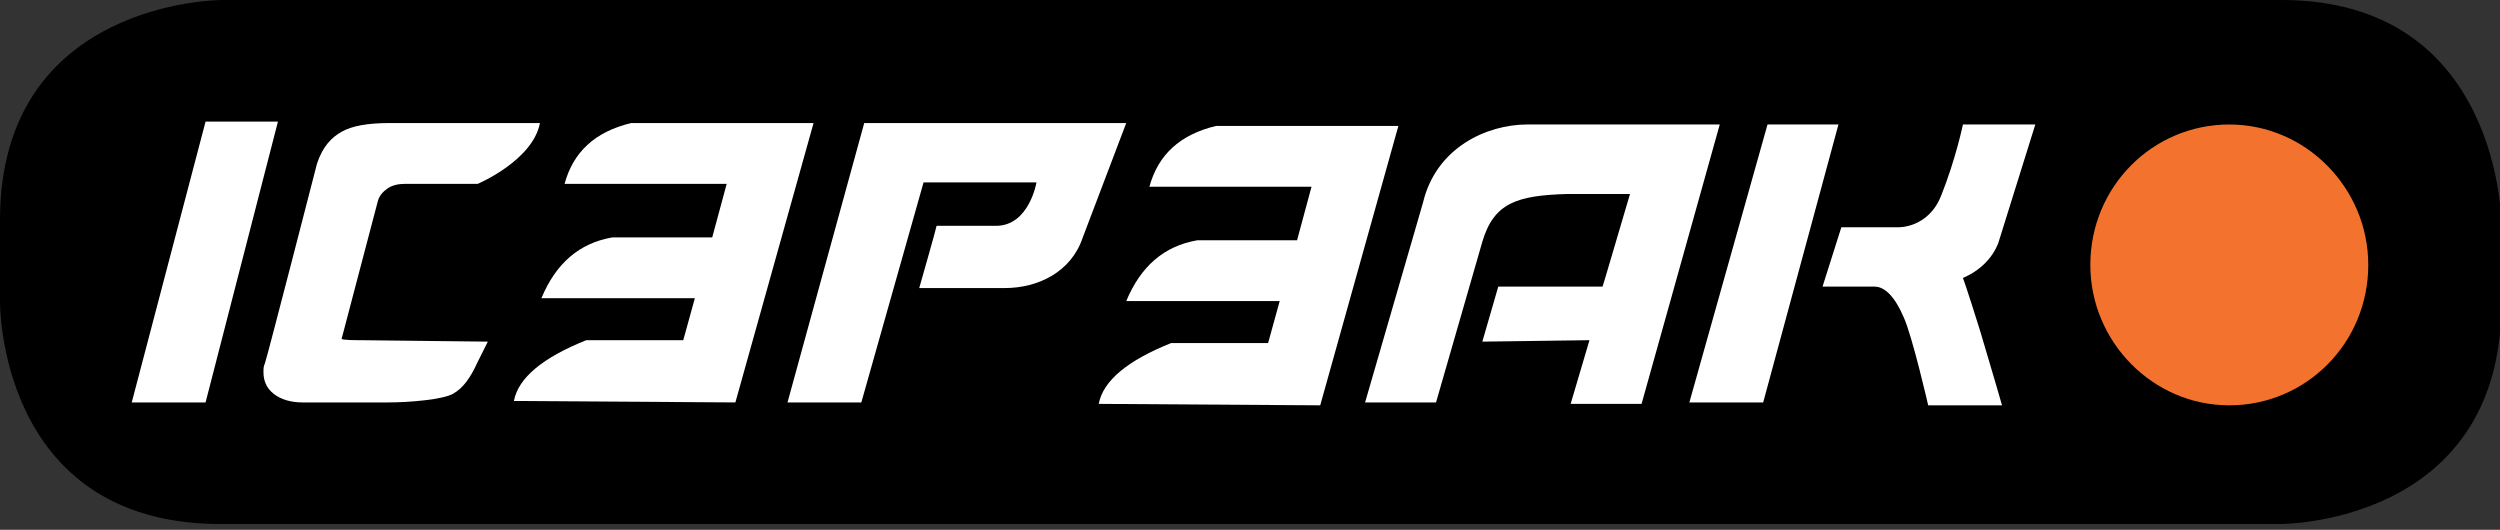
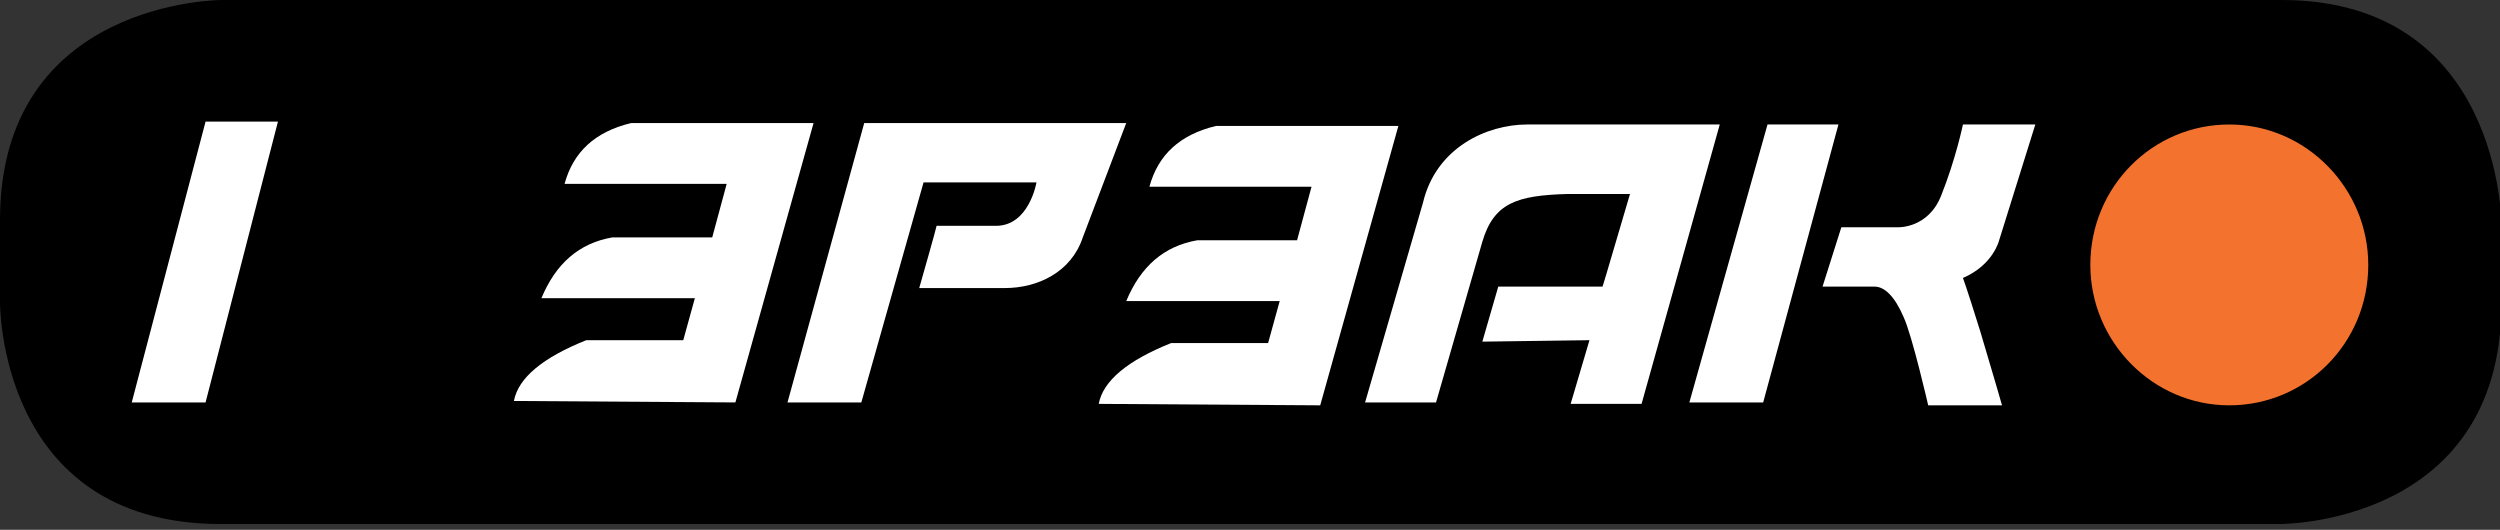
<svg xmlns="http://www.w3.org/2000/svg" width="151" height="32" viewBox="0 0 151 32" fill="none">
  <rect x="0" y="0" width="151" height="32" fill="#333333" stroke="none" />
  <g clip-path="url(#clip0)">
-     <path d="M13.378 0C13.378 0 0 0 0 13.29V18.186C0 18.186 -0.175 31.564 13.203 31.651H137.71C137.71 31.651 151 31.739 151.088 18.449V13.552C151.088 13.552 151.088 0 137.797 0H13.378V0Z" fill="black" />
+     <path d="M13.378 0C13.378 0 0 0 0 13.29V18.186C0 18.186 -0.175 31.564 13.203 31.651H137.71C137.71 31.651 151 31.739 151.088 18.449V13.552C151.088 13.552 151.088 0 137.797 0H13.378Z" fill="black" />
    <path d="M16.788 7.345L12.416 24.307H7.957L12.416 7.345H16.788Z" fill="white" />
-     <path d="M29.465 20.635L28.853 21.859C28.416 22.82 27.979 23.433 27.367 23.782C26.755 24.132 24.744 24.307 23.433 24.307H18.274C17.574 24.307 16.962 24.132 16.525 23.782C16.088 23.433 15.913 22.995 15.913 22.471C15.913 22.296 15.913 22.121 16 21.946C16.088 21.771 19.148 9.88 19.148 9.88C19.498 8.831 20.023 8.306 20.635 7.957C21.247 7.607 22.208 7.432 23.52 7.432H32.613C32.176 9.705 28.853 11.104 28.853 11.104H24.482C24.044 11.104 23.695 11.192 23.433 11.367C23.17 11.541 22.908 11.804 22.82 12.153L20.635 20.46C20.635 20.547 21.509 20.547 21.771 20.547L29.465 20.635Z" fill="white" />
    <path d="M66.363 24.394C66.626 22.995 68.112 21.771 70.735 20.722H76.593L77.293 18.186H68.025C68.899 16.088 70.298 14.864 72.309 14.514H78.342L79.216 11.279H69.424C69.948 9.356 71.26 8.131 73.445 7.607H84.462L79.741 24.482L66.363 24.394Z" fill="white" />
    <path d="M55.783 11.017L52.024 24.307H47.565L52.199 7.432H68.024L65.401 14.339C64.702 16.438 62.691 17.399 60.68 17.399H55.521C55.521 17.399 56.57 13.727 56.57 13.64C56.92 13.64 58.931 13.64 60.155 13.64C62.166 13.64 62.603 11.017 62.603 11.017H55.783Z" fill="white" />
    <path d="M89.533 20.635L90.495 17.312H96.79C96.79 17.399 98.364 11.979 98.452 11.716C98.189 11.716 94.692 11.716 94.692 11.716C91.632 11.804 90.233 12.241 89.533 14.602L86.736 24.307H82.451L85.949 12.241C86.736 8.918 89.796 7.519 92.244 7.519H103.873L99.151 24.394H94.867L96.004 20.547L89.533 20.635Z" fill="white" />
    <path d="M106.758 7.519H111.042L106.496 24.307H102.037L106.758 7.519Z" fill="white" />
    <path d="M118.562 7.519H122.933L120.748 14.514C120.748 14.514 120.398 16.001 118.562 16.788C118.562 16.788 118.737 17.225 119.611 20.023C120.398 22.646 120.922 24.482 120.922 24.482H116.463C116.463 24.482 115.502 20.285 114.977 19.148C114.452 17.924 113.84 17.312 113.228 17.312H110.081L111.217 13.727H114.627C114.627 13.727 116.463 13.815 117.25 11.804C118.125 9.618 118.562 7.519 118.562 7.519Z" fill="white" />
    <path d="M134.65 24.482C139.284 24.482 143.043 20.722 143.043 16.001C143.043 11.367 139.284 7.519 134.65 7.519C130.016 7.519 126.256 11.279 126.256 16.001C126.256 20.635 130.016 24.482 134.65 24.482Z" fill="#F3722E" />
    <path d="M31.04 24.219C31.302 22.82 32.788 21.596 35.411 20.547H41.269L41.969 18.012H32.701C33.575 15.913 34.974 14.689 36.985 14.339H43.018L43.892 11.104H34.1C34.624 9.181 35.936 7.957 38.122 7.432H49.139L44.417 24.307L31.04 24.219Z" fill="white" />
  </g>
  <defs>
    <clipPath id="clip0">
      <rect width="151" height="31.651" fill="white" />
    </clipPath>
  </defs>
</svg>